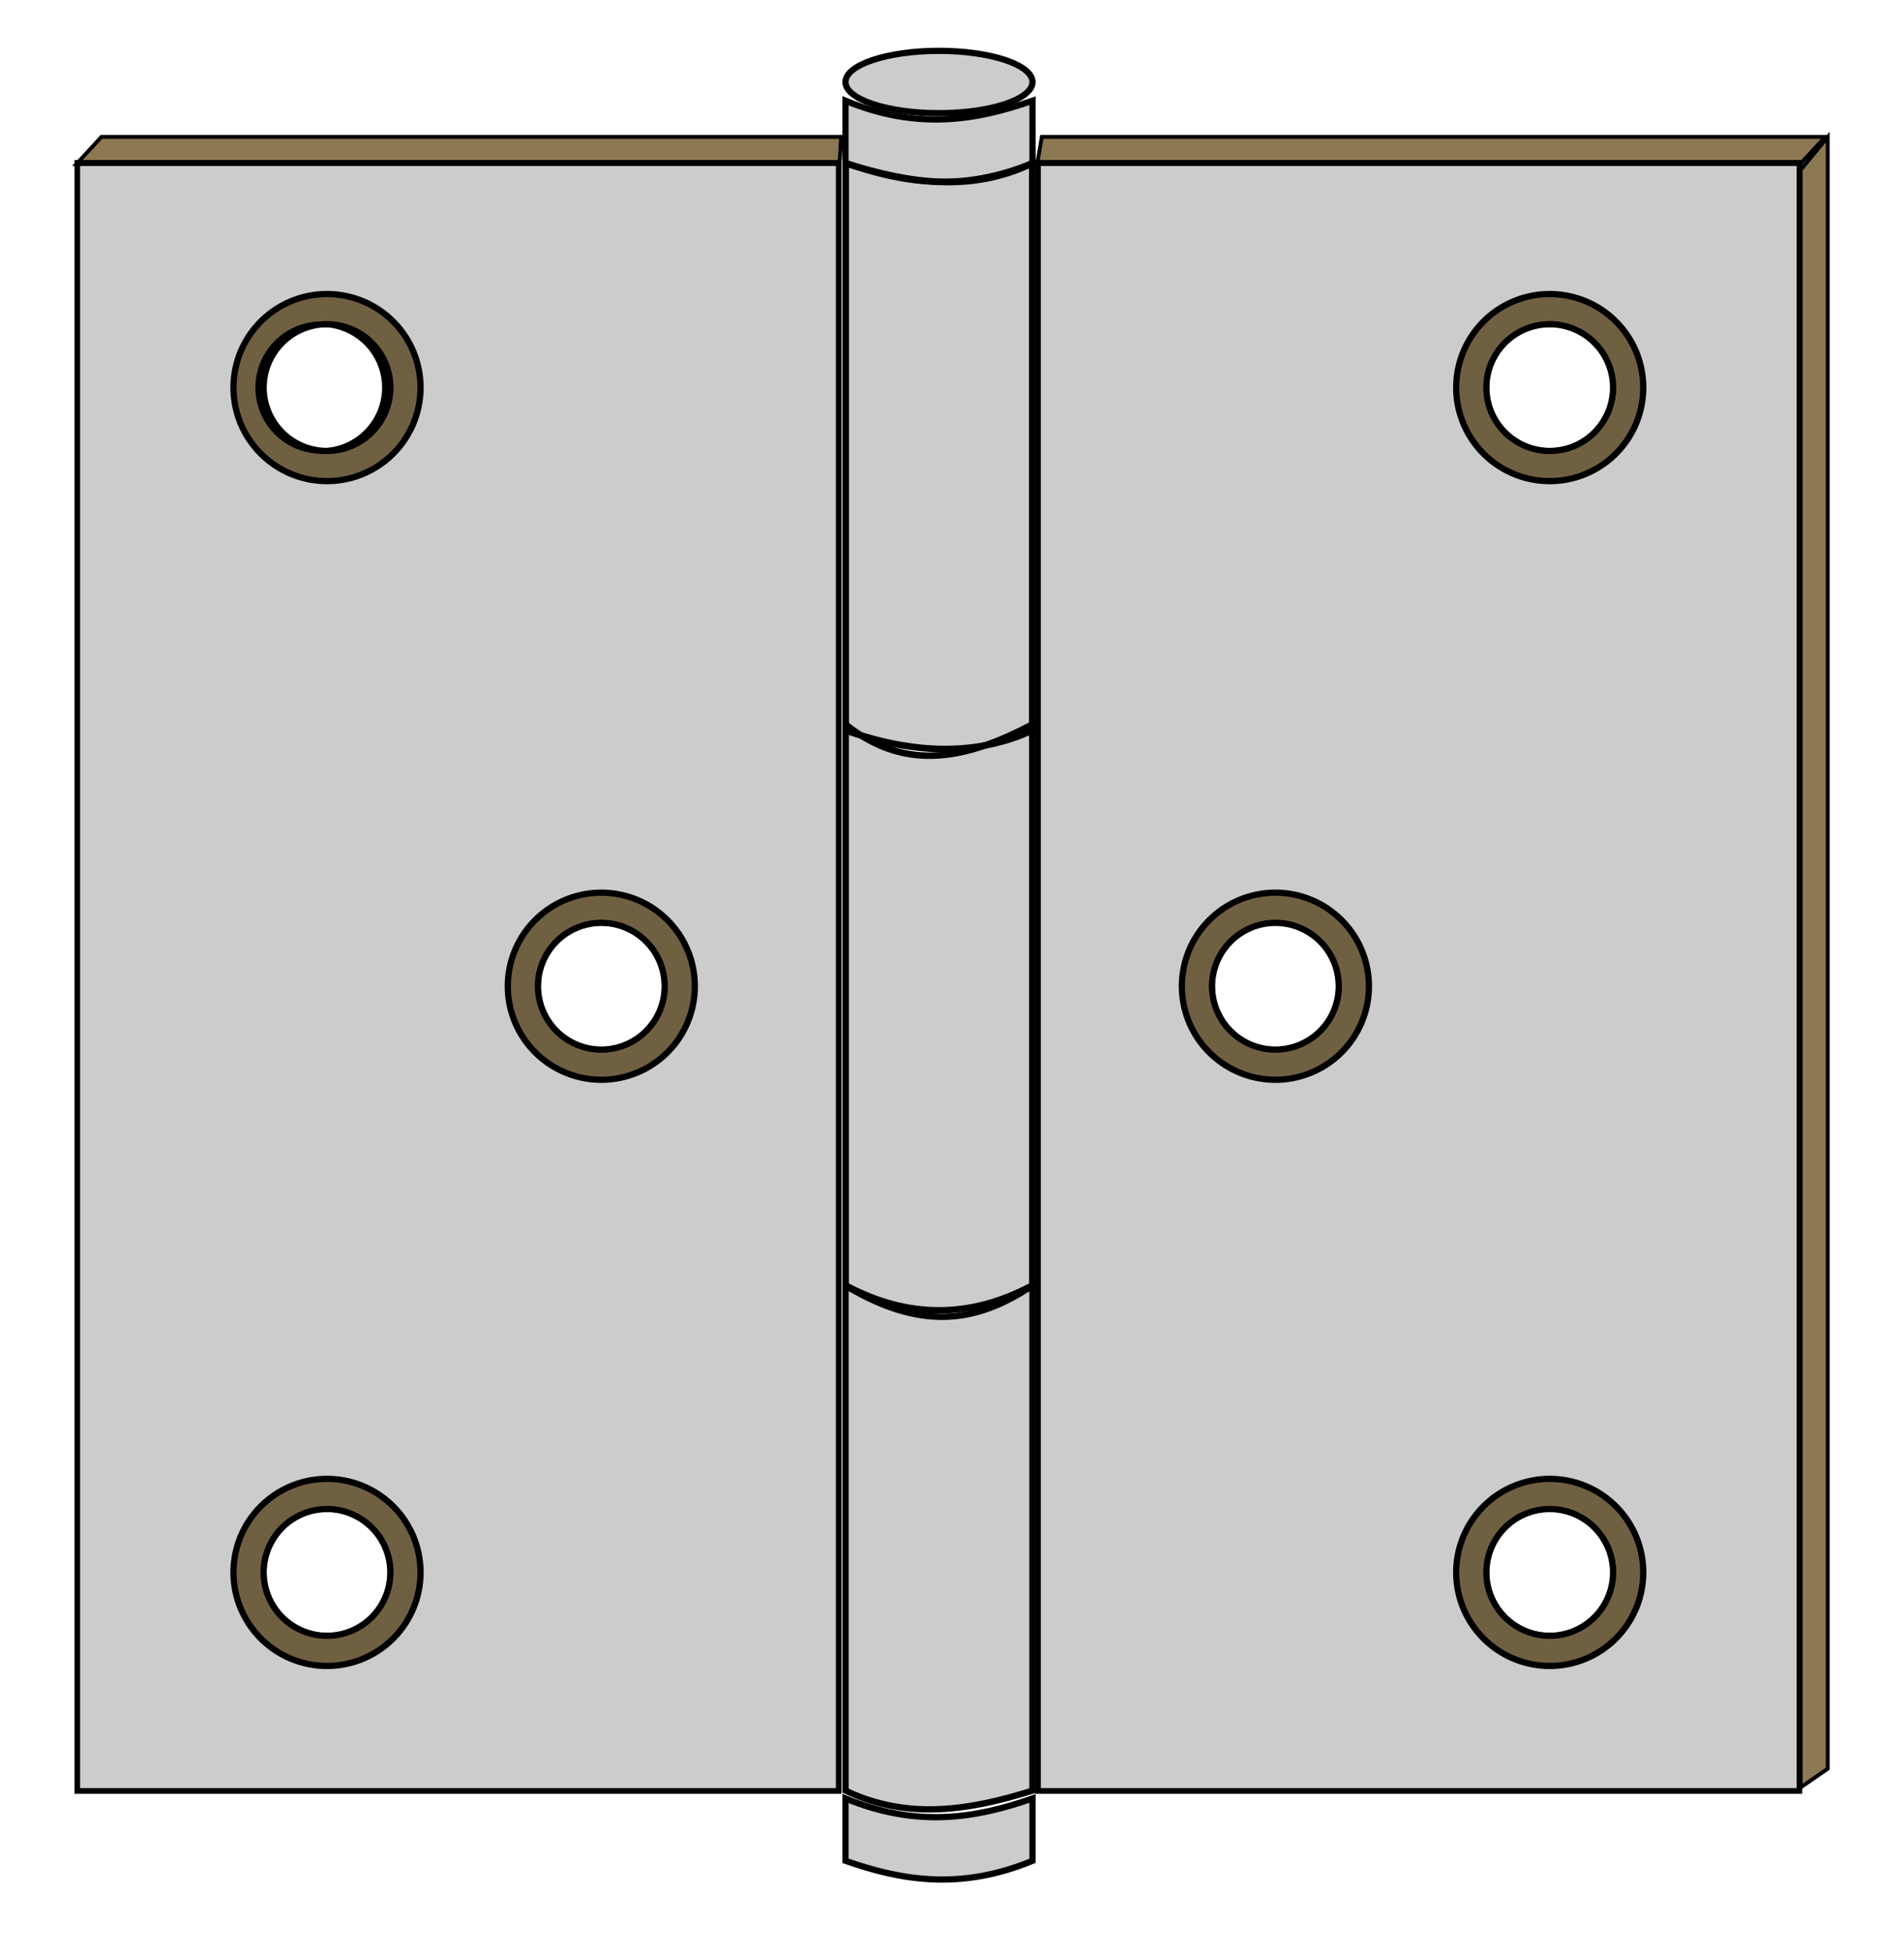
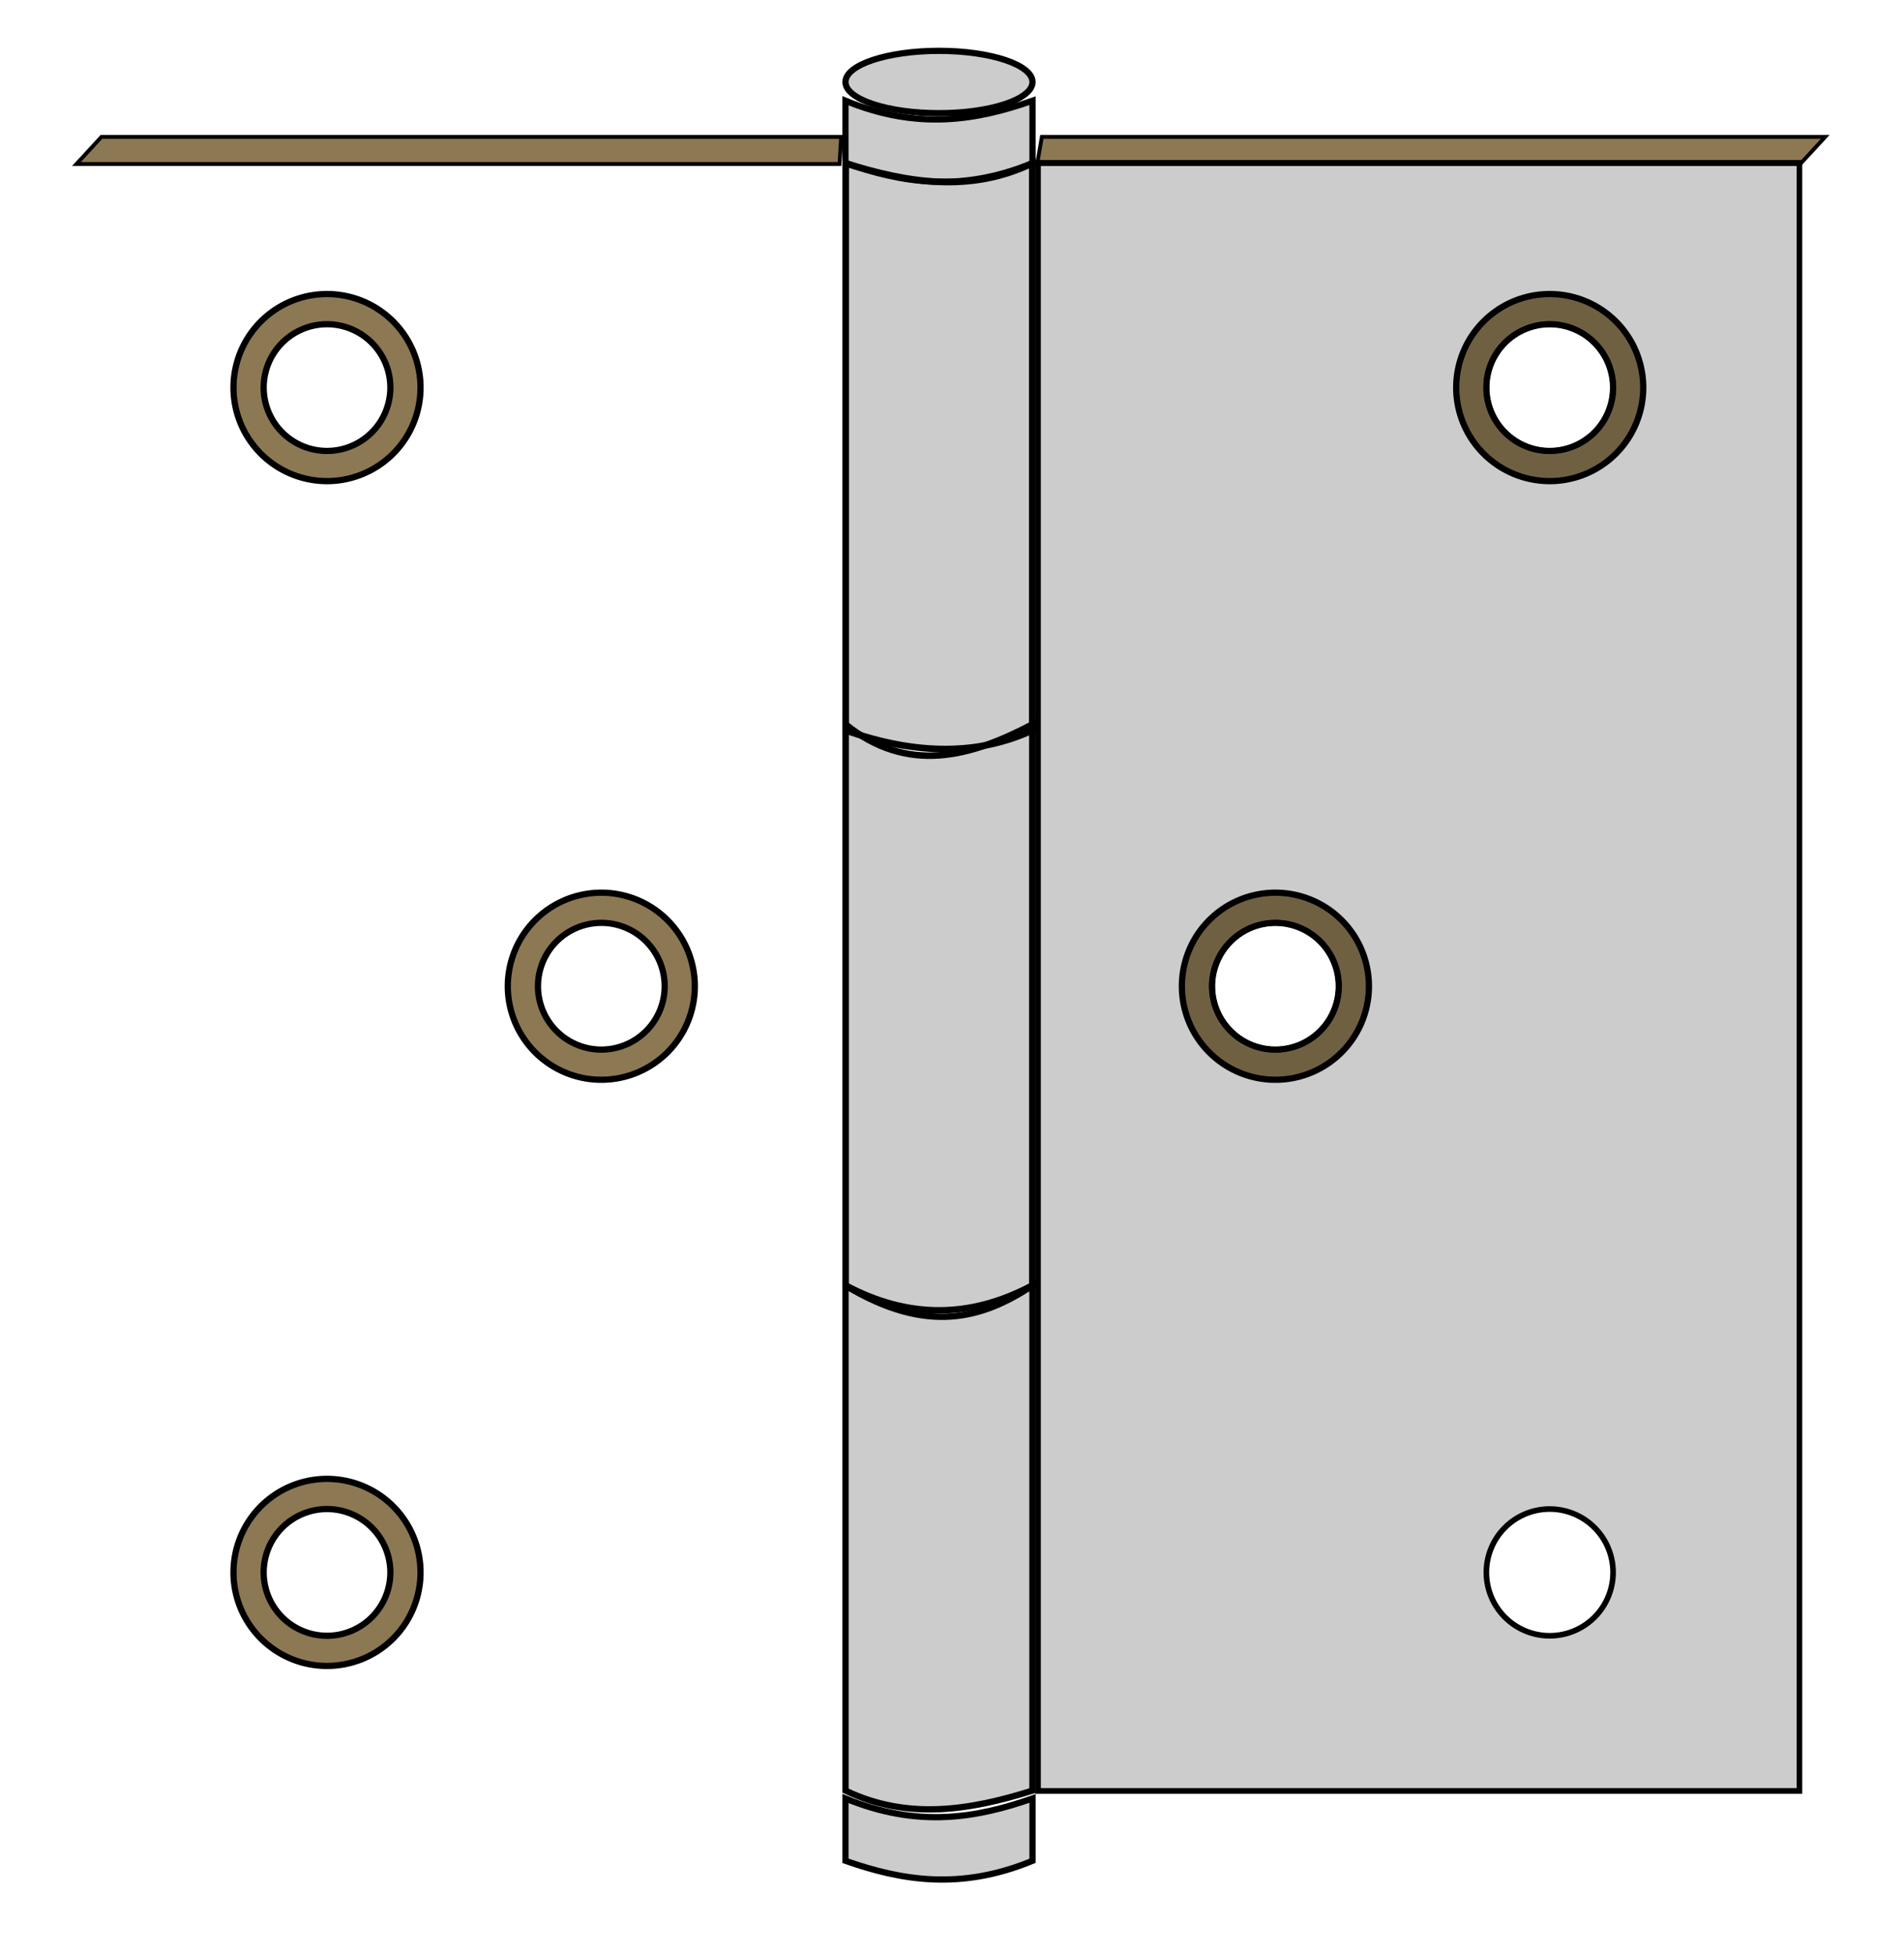
<svg xmlns="http://www.w3.org/2000/svg" width="325.764" height="334.192" viewBox="0 0 305.404 313.305">
  <defs>
    <filter id="h" color-interpolation-filters="sRGB">
      <feGaussianBlur stdDeviation="2.3" in="SourceAlpha" result="result0" />
      <feMorphology in="SourceAlpha" radius="6.6" result="result1" />
      <feGaussianBlur stdDeviation="8.9" in="result1" />
      <feColorMatrix values="1 0 0 0 0 0 1 0 0 0 0 0 1 0 0 0 0 0 0.3 0" result="result91" />
      <feComposite in="result0" operator="out" result="result2" in2="result91" />
      <feGaussianBlur stdDeviation="1.7" result="result4" />
      <feDiffuseLighting surfaceScale="10">
        <feDistantLight azimuth="225" elevation="45" />
      </feDiffuseLighting>
      <feBlend in2="SourceGraphic" mode="multiply" />
      <feComposite in2="SourceAlpha" operator="in" result="result3" />
      <feSpecularLighting in="result4" surfaceScale="5" specularExponent="17.9">
        <feDistantLight azimuth="225" elevation="45" />
      </feSpecularLighting>
      <feComposite in2="result3" operator="atop" />
    </filter>
    <filter id="p" color-interpolation-filters="sRGB">
      <feGaussianBlur stdDeviation="2.3" in="SourceAlpha" result="result0" />
      <feMorphology in="SourceAlpha" radius="6.6" result="result1" />
      <feGaussianBlur stdDeviation="8.9" in="result1" />
      <feColorMatrix values="1 0 0 0 0 0 1 0 0 0 0 0 1 0 0 0 0 0 0.3 0" result="result91" />
      <feComposite in="result0" operator="out" result="result2" in2="result91" />
      <feGaussianBlur stdDeviation="1.7" result="result4" />
      <feDiffuseLighting surfaceScale="10">
        <feDistantLight azimuth="225" elevation="45" />
      </feDiffuseLighting>
      <feBlend in2="SourceGraphic" mode="multiply" />
      <feComposite in2="SourceAlpha" operator="in" result="result3" />
      <feSpecularLighting in="result4" surfaceScale="5" specularExponent="17.9">
        <feDistantLight azimuth="225" elevation="45" />
      </feSpecularLighting>
      <feComposite in2="result3" operator="atop" />
    </filter>
    <filter id="n" color-interpolation-filters="sRGB">
      <feGaussianBlur stdDeviation="2.3" in="SourceAlpha" result="result0" />
      <feMorphology in="SourceAlpha" radius="6.6" result="result1" />
      <feGaussianBlur stdDeviation="8.9" in="result1" />
      <feColorMatrix values="1 0 0 0 0 0 1 0 0 0 0 0 1 0 0 0 0 0 0.3 0" result="result91" />
      <feComposite in="result0" operator="out" result="result2" in2="result91" />
      <feGaussianBlur stdDeviation="1.7" result="result4" />
      <feDiffuseLighting surfaceScale="10">
        <feDistantLight azimuth="225" elevation="45" />
      </feDiffuseLighting>
      <feBlend in2="SourceGraphic" mode="multiply" />
      <feComposite in2="SourceAlpha" operator="in" result="result3" />
      <feSpecularLighting in="result4" surfaceScale="5" specularExponent="17.9">
        <feDistantLight azimuth="225" elevation="45" />
      </feSpecularLighting>
      <feComposite in2="result3" operator="atop" />
    </filter>
    <filter id="m" color-interpolation-filters="sRGB">
      <feGaussianBlur stdDeviation="2.3" in="SourceAlpha" result="result0" />
      <feMorphology in="SourceAlpha" radius="6.6" result="result1" />
      <feGaussianBlur stdDeviation="8.9" in="result1" />
      <feColorMatrix values="1 0 0 0 0 0 1 0 0 0 0 0 1 0 0 0 0 0 0.3 0" result="result91" />
      <feComposite in="result0" operator="out" result="result2" in2="result91" />
      <feGaussianBlur stdDeviation="1.7" result="result4" />
      <feDiffuseLighting surfaceScale="10">
        <feDistantLight azimuth="225" elevation="45" />
      </feDiffuseLighting>
      <feBlend in2="SourceGraphic" mode="multiply" />
      <feComposite in2="SourceAlpha" operator="in" result="result3" />
      <feSpecularLighting in="result4" surfaceScale="5" specularExponent="17.9">
        <feDistantLight azimuth="225" elevation="45" />
      </feSpecularLighting>
      <feComposite in2="result3" operator="atop" />
    </filter>
    <filter id="l" color-interpolation-filters="sRGB">
      <feGaussianBlur stdDeviation="2.3" in="SourceAlpha" result="result0" />
      <feMorphology in="SourceAlpha" radius="6.6" result="result1" />
      <feGaussianBlur stdDeviation="8.9" in="result1" />
      <feColorMatrix values="1 0 0 0 0 0 1 0 0 0 0 0 1 0 0 0 0 0 0.3 0" result="result91" />
      <feComposite in="result0" operator="out" result="result2" in2="result91" />
      <feGaussianBlur stdDeviation="1.7" result="result4" />
      <feDiffuseLighting surfaceScale="10">
        <feDistantLight azimuth="225" elevation="45" />
      </feDiffuseLighting>
      <feBlend in2="SourceGraphic" mode="multiply" />
      <feComposite in2="SourceAlpha" operator="in" result="result3" />
      <feSpecularLighting in="result4" surfaceScale="5" specularExponent="17.9">
        <feDistantLight azimuth="225" elevation="45" />
      </feSpecularLighting>
      <feComposite in2="result3" operator="atop" />
    </filter>
    <filter id="k" color-interpolation-filters="sRGB">
      <feGaussianBlur stdDeviation="2.3" in="SourceAlpha" result="result0" />
      <feMorphology in="SourceAlpha" radius="6.6" result="result1" />
      <feGaussianBlur stdDeviation="8.9" in="result1" />
      <feColorMatrix values="1 0 0 0 0 0 1 0 0 0 0 0 1 0 0 0 0 0 0.3 0" result="result91" />
      <feComposite in="result0" operator="out" result="result2" in2="result91" />
      <feGaussianBlur stdDeviation="1.7" result="result4" />
      <feDiffuseLighting surfaceScale="10">
        <feDistantLight azimuth="225" elevation="45" />
      </feDiffuseLighting>
      <feBlend in2="SourceGraphic" mode="multiply" />
      <feComposite in2="SourceAlpha" operator="in" result="result3" />
      <feSpecularLighting in="result4" surfaceScale="5" specularExponent="17.9">
        <feDistantLight azimuth="225" elevation="45" />
      </feSpecularLighting>
      <feComposite in2="result3" operator="atop" />
    </filter>
    <filter id="j" color-interpolation-filters="sRGB">
      <feGaussianBlur stdDeviation="2.3" in="SourceAlpha" result="result0" />
      <feMorphology in="SourceAlpha" radius="6.6" result="result1" />
      <feGaussianBlur stdDeviation="8.9" in="result1" />
      <feColorMatrix values="1 0 0 0 0 0 1 0 0 0 0 0 1 0 0 0 0 0 0.3 0" result="result91" />
      <feComposite in="result0" operator="out" result="result2" in2="result91" />
      <feGaussianBlur stdDeviation="1.7" result="result4" />
      <feDiffuseLighting surfaceScale="10">
        <feDistantLight azimuth="225" elevation="45" />
      </feDiffuseLighting>
      <feBlend in2="SourceGraphic" mode="multiply" />
      <feComposite in2="SourceAlpha" operator="in" result="result3" />
      <feSpecularLighting in="result4" surfaceScale="5" specularExponent="17.9">
        <feDistantLight azimuth="225" elevation="45" />
      </feSpecularLighting>
      <feComposite in2="result3" operator="atop" />
    </filter>
    <filter id="i" color-interpolation-filters="sRGB">
      <feGaussianBlur stdDeviation="2.3" in="SourceAlpha" result="result0" />
      <feMorphology in="SourceAlpha" radius="6.6" result="result1" />
      <feGaussianBlur stdDeviation="8.9" in="result1" />
      <feColorMatrix values="1 0 0 0 0 0 1 0 0 0 0 0 1 0 0 0 0 0 0.3 0" result="result91" />
      <feComposite in="result0" operator="out" result="result2" in2="result91" />
      <feGaussianBlur stdDeviation="1.7" result="result4" />
      <feDiffuseLighting surfaceScale="10">
        <feDistantLight azimuth="225" elevation="45" />
      </feDiffuseLighting>
      <feBlend in2="SourceGraphic" mode="multiply" />
      <feComposite in2="SourceAlpha" operator="in" result="result3" />
      <feSpecularLighting in="result4" surfaceScale="5" specularExponent="17.9">
        <feDistantLight azimuth="225" elevation="45" />
      </feSpecularLighting>
      <feComposite in2="result3" operator="atop" />
    </filter>
    <filter id="o" color-interpolation-filters="sRGB">
      <feGaussianBlur stdDeviation="2.3" in="SourceAlpha" result="result0" />
      <feMorphology in="SourceAlpha" radius="6.6" result="result1" />
      <feGaussianBlur stdDeviation="8.9" in="result1" />
      <feColorMatrix values="1 0 0 0 0 0 1 0 0 0 0 0 1 0 0 0 0 0 0.3 0" result="result91" />
      <feComposite in="result0" operator="out" result="result2" in2="result91" />
      <feGaussianBlur stdDeviation="1.7" result="result4" />
      <feDiffuseLighting surfaceScale="10">
        <feDistantLight azimuth="225" elevation="45" />
      </feDiffuseLighting>
      <feBlend in2="SourceGraphic" mode="multiply" />
      <feComposite in2="SourceAlpha" operator="in" result="result3" />
      <feSpecularLighting in="result4" surfaceScale="5" specularExponent="17.9">
        <feDistantLight azimuth="225" elevation="45" />
      </feSpecularLighting>
      <feComposite in2="result3" operator="atop" />
    </filter>
    <filter id="g" color-interpolation-filters="sRGB">
      <feGaussianBlur stdDeviation="2.3" in="SourceAlpha" result="result0" />
      <feMorphology in="SourceAlpha" radius="6.6" result="result1" />
      <feGaussianBlur stdDeviation="8.9" in="result1" />
      <feColorMatrix values="1 0 0 0 0 0 1 0 0 0 0 0 1 0 0 0 0 0 0.3 0" result="result91" />
      <feComposite in="result0" operator="out" result="result2" in2="result91" />
      <feGaussianBlur stdDeviation="1.7" result="result4" />
      <feDiffuseLighting surfaceScale="10">
        <feDistantLight azimuth="225" elevation="45" />
      </feDiffuseLighting>
      <feBlend in2="SourceGraphic" mode="multiply" />
      <feComposite in2="SourceAlpha" operator="in" result="result3" />
      <feSpecularLighting in="result4" surfaceScale="5" specularExponent="17.9">
        <feDistantLight azimuth="225" elevation="45" />
      </feSpecularLighting>
      <feComposite in2="result3" operator="atop" />
    </filter>
    <filter id="f" color-interpolation-filters="sRGB">
      <feGaussianBlur stdDeviation="2.3" in="SourceAlpha" result="result0" />
      <feMorphology in="SourceAlpha" radius="6.6" result="result1" />
      <feGaussianBlur stdDeviation="8.9" in="result1" />
      <feColorMatrix values="1 0 0 0 0 0 1 0 0 0 0 0 1 0 0 0 0 0 0.3 0" result="result91" />
      <feComposite in="result0" operator="out" result="result2" in2="result91" />
      <feGaussianBlur stdDeviation="1.7" result="result4" />
      <feDiffuseLighting surfaceScale="10">
        <feDistantLight azimuth="225" elevation="45" />
      </feDiffuseLighting>
      <feBlend in2="SourceGraphic" mode="multiply" />
      <feComposite in2="SourceAlpha" operator="in" result="result3" />
      <feSpecularLighting in="result4" surfaceScale="5" specularExponent="17.9">
        <feDistantLight azimuth="225" elevation="45" />
      </feSpecularLighting>
      <feComposite in2="result3" operator="atop" />
    </filter>
    <filter id="e" color-interpolation-filters="sRGB">
      <feGaussianBlur stdDeviation="6" in="SourceGraphic" result="result0" />
      <feDiffuseLighting lighting-color="#fff" surfaceScale="4" result="result5">
        <feDistantLight elevation="45" azimuth="235" />
      </feDiffuseLighting>
      <feComposite k1="1.4" in2="SourceGraphic" in="result5" result="fbSourceGraphic" operator="arithmetic" />
      <feGaussianBlur result="result0" in="fbSourceGraphic" stdDeviation="6" />
      <feSpecularLighting specularExponent="25" surfaceScale="4" lighting-color="#fff" result="result1" in="result0">
        <feDistantLight azimuth="235" elevation="45" />
      </feSpecularLighting>
      <feComposite k3="1" k2="1" operator="arithmetic" in="fbSourceGraphic" in2="result1" result="result4" />
      <feComposite operator="in" result="fbSourceGraphic" in2="SourceGraphic" in="result4" />
      <feColorMatrix result="fbSourceGraphicAlpha" in="fbSourceGraphic" values="0 0 0 -1 0 0 0 0 -1 0 0 0 0 -1 0 0 0 0 1 0" />
      <feGaussianBlur stdDeviation="2.3" in="fbSourceGraphicAlpha" result="result0" />
      <feMorphology in="fbSourceGraphicAlpha" radius="6.6" result="result1" />
      <feGaussianBlur stdDeviation="8.9" in="result1" />
      <feColorMatrix values="1 0 0 0 0 0 1 0 0 0 0 0 1 0 0 0 0 0 0.3 0" result="result91" />
      <feComposite in2="result91" in="result0" operator="out" result="result2" />
      <feGaussianBlur stdDeviation="1.7" result="result4" />
      <feDiffuseLighting surfaceScale="10" result="result92">
        <feDistantLight azimuth="225" elevation="45" />
      </feDiffuseLighting>
      <feBlend in2="fbSourceGraphic" mode="multiply" result="result93" />
      <feComposite in2="fbSourceGraphicAlpha" operator="in" result="result3" />
      <feSpecularLighting in="result4" surfaceScale="5" specularExponent="17.9" result="result94">
        <feDistantLight azimuth="225" elevation="45" />
      </feSpecularLighting>
      <feComposite in2="result3" operator="atop" />
    </filter>
    <filter id="d" color-interpolation-filters="sRGB">
      <feGaussianBlur stdDeviation="2.3" in="SourceAlpha" result="result0" />
      <feMorphology in="SourceAlpha" radius="6.6" result="result1" />
      <feGaussianBlur stdDeviation="8.9" in="result1" />
      <feColorMatrix values="1 0 0 0 0 0 1 0 0 0 0 0 1 0 0 0 0 0 0.3 0" result="result91" />
      <feComposite in="result0" operator="out" result="result2" in2="result91" />
      <feGaussianBlur stdDeviation="1.7" result="result4" />
      <feDiffuseLighting surfaceScale="10">
        <feDistantLight azimuth="225" elevation="45" />
      </feDiffuseLighting>
      <feBlend in2="SourceGraphic" mode="multiply" />
      <feComposite in2="SourceAlpha" operator="in" result="result3" />
      <feSpecularLighting in="result4" surfaceScale="5" specularExponent="17.9">
        <feDistantLight azimuth="225" elevation="45" />
      </feSpecularLighting>
      <feComposite in2="result3" operator="atop" />
    </filter>
    <filter id="c" color-interpolation-filters="sRGB">
      <feGaussianBlur stdDeviation="2.3" in="SourceAlpha" result="result0" />
      <feMorphology in="SourceAlpha" radius="6.6" result="result1" />
      <feGaussianBlur stdDeviation="8.9" in="result1" />
      <feColorMatrix values="1 0 0 0 0 0 1 0 0 0 0 0 1 0 0 0 0 0 0.3 0" result="result91" />
      <feComposite in="result0" operator="out" result="result2" in2="result91" />
      <feGaussianBlur stdDeviation="1.7" result="result4" />
      <feDiffuseLighting surfaceScale="10">
        <feDistantLight azimuth="225" elevation="45" />
      </feDiffuseLighting>
      <feBlend in2="SourceGraphic" mode="multiply" />
      <feComposite in2="SourceAlpha" operator="in" result="result3" />
      <feSpecularLighting in="result4" surfaceScale="5" specularExponent="17.9">
        <feDistantLight azimuth="225" elevation="45" />
      </feSpecularLighting>
      <feComposite in2="result3" operator="atop" />
    </filter>
    <filter id="b" color-interpolation-filters="sRGB">
      <feGaussianBlur stdDeviation="2.3" in="SourceAlpha" result="result0" />
      <feMorphology in="SourceAlpha" radius="6.6" result="result1" />
      <feGaussianBlur stdDeviation="8.9" in="result1" />
      <feColorMatrix values="1 0 0 0 0 0 1 0 0 0 0 0 1 0 0 0 0 0 0.3 0" result="result91" />
      <feComposite in="result0" operator="out" result="result2" in2="result91" />
      <feGaussianBlur stdDeviation="1.7" result="result4" />
      <feDiffuseLighting surfaceScale="10">
        <feDistantLight azimuth="225" elevation="45" />
      </feDiffuseLighting>
      <feBlend in2="SourceGraphic" mode="multiply" />
      <feComposite in2="SourceAlpha" operator="in" result="result3" />
      <feSpecularLighting in="result4" surfaceScale="5" specularExponent="17.9">
        <feDistantLight azimuth="225" elevation="45" />
      </feSpecularLighting>
      <feComposite in2="result3" operator="atop" />
    </filter>
    <filter id="a" color-interpolation-filters="sRGB">
      <feGaussianBlur stdDeviation="2.3" in="SourceAlpha" result="result0" />
      <feMorphology in="SourceAlpha" radius="6.6" result="result1" />
      <feGaussianBlur stdDeviation="8.9" in="result1" />
      <feColorMatrix values="1 0 0 0 0 0 1 0 0 0 0 0 1 0 0 0 0 0 0.3 0" result="result91" />
      <feComposite in="result0" operator="out" result="result2" in2="result91" />
      <feGaussianBlur stdDeviation="1.7" result="result4" />
      <feDiffuseLighting surfaceScale="10">
        <feDistantLight azimuth="225" elevation="45" />
      </feDiffuseLighting>
      <feBlend in2="SourceGraphic" mode="multiply" />
      <feComposite in2="SourceAlpha" operator="in" result="result3" />
      <feSpecularLighting in="result4" surfaceScale="5" specularExponent="17.9">
        <feDistantLight azimuth="225" elevation="45" />
      </feSpecularLighting>
      <feComposite in2="result3" operator="atop" />
    </filter>
    <filter id="q" color-interpolation-filters="sRGB">
      <feGaussianBlur stdDeviation="2.3" in="SourceAlpha" result="result0" />
      <feMorphology in="SourceAlpha" radius="6.6" result="result1" />
      <feGaussianBlur stdDeviation="8.9" in="result1" />
      <feColorMatrix values="1 0 0 0 0 0 1 0 0 0 0 0 1 0 0 0 0 0 0.3 0" result="result91" />
      <feComposite in="result0" operator="out" result="result2" in2="result91" />
      <feGaussianBlur stdDeviation="1.7" result="result4" />
      <feDiffuseLighting surfaceScale="10">
        <feDistantLight azimuth="225" elevation="45" />
      </feDiffuseLighting>
      <feBlend in2="SourceGraphic" mode="multiply" />
      <feComposite in2="SourceAlpha" operator="in" result="result3" />
      <feSpecularLighting in="result4" surfaceScale="5" specularExponent="17.9">
        <feDistantLight azimuth="225" elevation="45" />
      </feSpecularLighting>
      <feComposite in2="result3" operator="atop" />
    </filter>
  </defs>
  <g transform="translate(-195.87 -427.138)" stroke="#000">
    <path d="M331.516 453.323c9.978 3.137 19.957 4.79 29.935 0v90.935c-8.645 4-18.623 4-29.935 0z" fill="#ccc" fill-rule="evenodd" stroke-width="1.065" filter="url(#a)" />
    <path d="M331.507 543.314c9.985 7.981 19.969 5.229 29.953 0v89.953c-9.984 5.333-19.968 5.333-29.953 0z" fill="#ccc" fill-rule="evenodd" stroke-width="1.048" filter="url(#b)" />
    <path d="M331.49 633.297c13.188 7.98 22.084 5.23 29.987 0v80.988c-9.995 3.137-19.991 4.787-29.987 0z" fill="#ccc" fill-rule="evenodd" stroke-width="1.012" filter="url(#c)" />
    <path d="M331.484 443.29v10c8.954 3.139 18.404 4.788 30 0v-10c-8.954 3.139-18.405 4.788-30 0z" fill="#ccc" fill-rule="evenodd" filter="url(#d)" />
    <ellipse ry="5" rx="15" cy="440.291" cx="346.484" fill="#ccc" stroke-linecap="round" filter="url(#e)" />
    <path d="M331.484 715.538v10c8.954 3.138 18.404 4.788 30 0v-10c-8.954 3.138-18.405 4.788-30 0z" fill="#ccc" fill-rule="evenodd" filter="url(#f)" />
-     <path d="M208.269 453.247v261.088h122.13V453.247H208.27zm39.178 25.883a10.161 10.161 0 0110.162 10.16 10.161 10.161 0 01-10.162 10.162 10.161 10.161 0 01-10.16-10.162 10.161 10.161 0 0110.16-10.16zm44.875 96a10.161 10.161 0 0110.162 10.16 10.161 10.161 0 01-10.162 10.162 10.161 10.161 0 01-10.16-10.162 10.161 10.161 0 0110.16-10.16zm-44 94a10.161 10.161 0 0110.162 10.16 10.161 10.161 0 01-10.162 10.162 10.161 10.161 0 01-10.16-10.162 10.161 10.161 0 0110.16-10.16z" fill="#ccc" fill-rule="evenodd" stroke-width=".902" filter="url(#g)" />
    <path d="M330.532 453.434l.256-4.34H212.135l-4 4.34z" fill="#8c7853" fill-rule="evenodd" stroke-width=".616" filter="url(#h)" />
    <path d="M248.322 474.29a15 15 0 00-15 15 15 15 0 0015 15 15 15 0 0015-15 15 15 0 00-15-15zm0 4.84a10.161 10.161 0 0110.162 10.16 10.161 10.161 0 01-10.162 10.162 10.161 10.161 0 01-10.16-10.162 10.161 10.161 0 0110.16-10.16z" fill="#8c7853" stroke-linecap="round" filter="url(#i)" />
    <path d="M248.322 664.29a15 15 0 00-15 15 15 15 0 0015 15 15 15 0 0015-15 15 15 0 00-15-15zm0 4.84a10.161 10.161 0 0110.162 10.16 10.161 10.161 0 01-10.162 10.162 10.161 10.161 0 01-10.16-10.162 10.161 10.161 0 0110.16-10.16z" fill="#8c7853" stroke-linecap="round" filter="url(#j)" />
    <path d="M292.322 570.29a15 15 0 00-15 15 15 15 0 0015 15 15 15 0 0015-15 15 15 0 00-15-15zm0 4.84a10.161 10.161 0 0110.162 10.16 10.161 10.161 0 01-10.162 10.162 10.161 10.161 0 01-10.16-10.162 10.161 10.161 0 0110.16-10.16z" fill="#8c7853" stroke-linecap="round" filter="url(#k)" />
    <path d="M362.37 453.247v261.088H484.5V453.247H362.37zm82.077 25.883a10.161 10.161 0 0110.162 10.16 10.161 10.161 0 01-10.162 10.162 10.161 10.161 0 01-10.16-10.162 10.161 10.161 0 0110.16-10.16zm-44 96a10.161 10.161 0 0110.162 10.16 10.161 10.161 0 01-10.162 10.162 10.161 10.161 0 01-10.16-10.162 10.161 10.161 0 0110.16-10.16zm44 94a10.161 10.161 0 0110.162 10.16 10.161 10.161 0 01-10.162 10.162 10.161 10.161 0 01-10.16-10.162 10.161 10.161 0 0110.16-10.16z" fill="#ccc" fill-rule="evenodd" stroke-width=".902" filter="url(#l)" />
    <path d="M362.236 453.434l.745-4.34h125.652l-4 4.34z" fill="#8c7853" fill-rule="evenodd" stroke-width=".616" filter="url(#m)" />
    <path d="M444.447 474.29a15 15 0 00-15 15 15 15 0 0015 15 15 15 0 0015-15 15 15 0 00-15-15zm0 4.84a10.161 10.161 0 0110.162 10.16 10.161 10.161 0 01-10.162 10.162 10.161 10.161 0 01-10.16-10.162 10.161 10.161 0 0110.16-10.16z" fill="#8c7853" stroke-linecap="round" filter="url(#n)" />
-     <path d="M444.447 664.29a15 15 0 00-15 15 15 15 0 0015 15 15 15 0 0015-15 15 15 0 00-15-15zm0 4.84a10.161 10.161 0 0110.162 10.16 10.161 10.161 0 01-10.162 10.162 10.161 10.161 0 01-10.16-10.162 10.161 10.161 0 0110.16-10.16z" fill="#8c7853" stroke-linecap="round" filter="url(#o)" />
    <path d="M400.447 570.29a15 15 0 00-15 15 15 15 0 0015 15 15 15 0 0015-15 15 15 0 00-15-15zm0 4.84a10.161 10.161 0 0110.162 10.16 10.161 10.161 0 01-10.162 10.162 10.161 10.161 0 01-10.16-10.162 10.161 10.161 0 0110.16-10.16z" fill="#8c7853" stroke-linecap="round" filter="url(#p)" />
-     <path d="M484.699 454.373l4.341-5.256V710.77l-4.341 3z" fill="#8c7853" fill-rule="evenodd" stroke-width=".616" filter="url(#q)" />
  </g>
</svg>